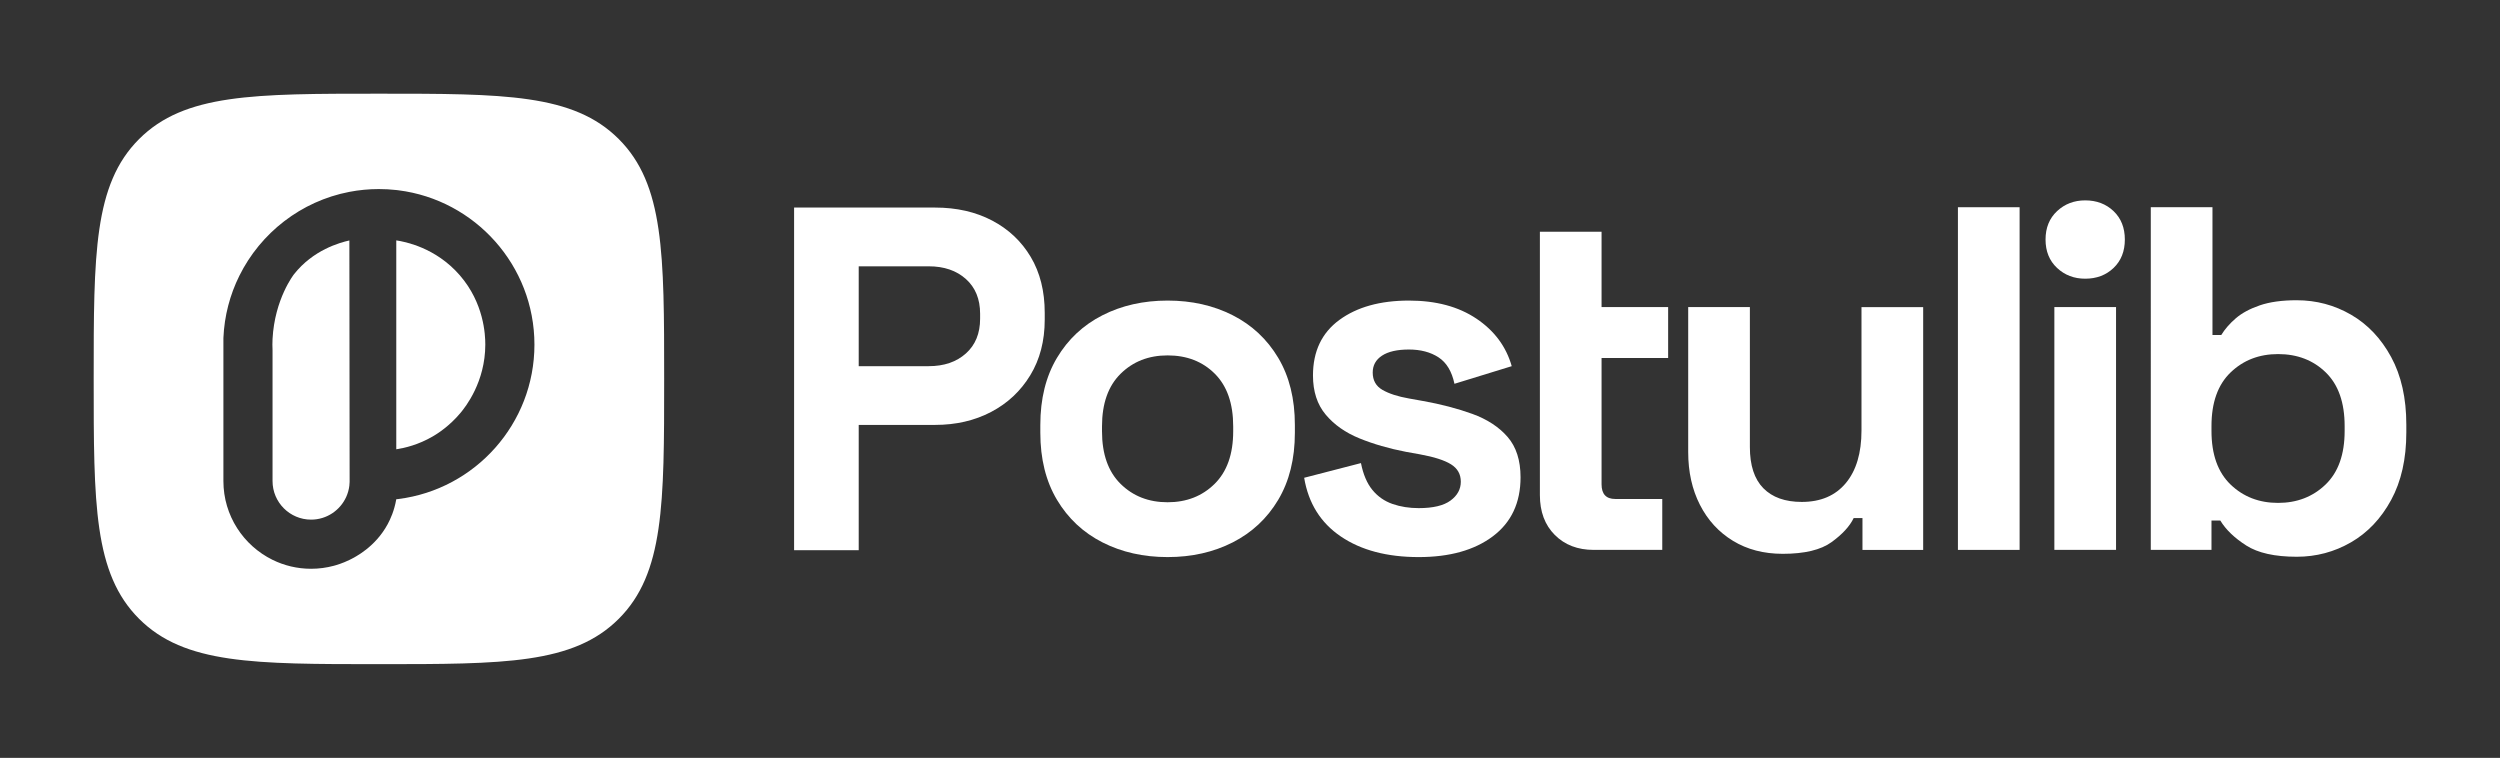
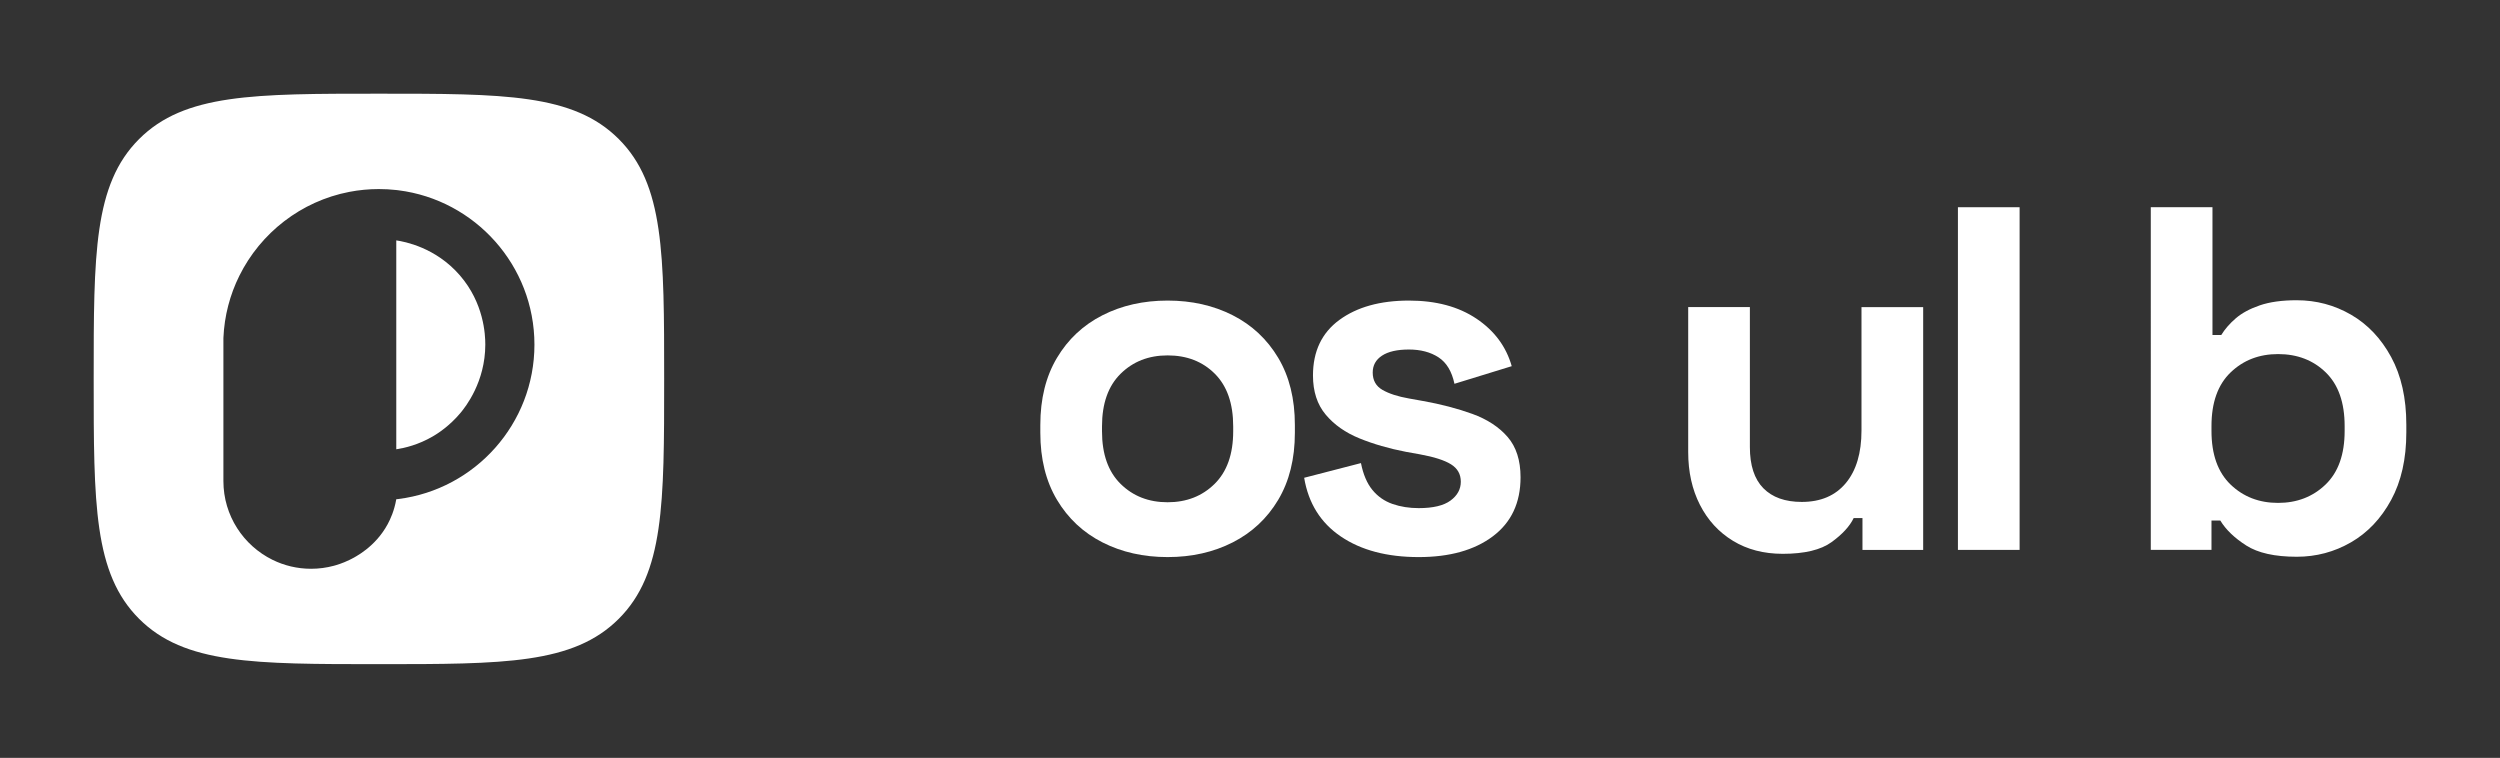
<svg xmlns="http://www.w3.org/2000/svg" xmlns:xlink="http://www.w3.org/1999/xlink" id="Layer_1" data-name="Layer 1" viewBox="0 0 934 283.131">
  <rect x="0" y="0" width="934" height="283.131" fill="#333333" stroke="none" />
  <g id="type">
-     <path id="type_CompoundPathItem_" data-name="type &amp;lt;CompoundPathItem&amp;gt;" d="M296.674,205.565V77.545h52.67c8.048,0,15.148,1.617,21.307,4.847,6.156,3.232,10.973,7.773,14.447,13.624,3.477,5.853,5.213,12.802,5.213,20.85v2.561c0,7.927-1.799,14.845-5.394,20.757-3.598,5.916-8.475,10.488-14.631,13.715-6.159,3.232-13.14,4.847-20.941,4.847h-28.53v46.819h-24.14ZM320.814,136.801h26.154c5.73,0,10.362-1.582,13.899-4.756,3.535-3.169,5.303-7.498,5.303-12.983v-1.829c0-5.487-1.769-9.812-5.303-12.986-3.537-3.169-8.169-4.753-13.899-4.753h-26.154v37.308Z" style="fill: #fff;" />
    <path id="type_CompoundPathItem_-2" data-name="type &amp;lt;CompoundPathItem&amp;gt;" d="M436.214,208.126c-9.025,0-17.131-1.829-24.324-5.487-7.196-3.658-12.865-8.962-17.008-15.91-4.148-6.951-6.219-15.3-6.219-25.056v-2.927c0-9.752,2.071-18.105,6.219-25.054,4.143-6.951,9.812-12.254,17.008-15.912,7.193-3.656,15.3-5.485,24.324-5.485s17.129,1.829,24.324,5.485c7.191,3.658,12.862,8.962,17.008,15.912,4.143,6.949,6.219,15.302,6.219,25.054v2.927c0,9.756-2.076,18.105-6.219,25.056-4.145,6.949-9.817,12.252-17.008,15.91-7.196,3.658-15.302,5.487-24.324,5.487ZM436.214,187.642c7.07,0,12.923-2.286,17.558-6.858,4.632-4.572,6.949-11.124,6.949-19.659v-1.829c0-8.533-2.286-15.088-6.858-19.659-4.572-4.574-10.455-6.86-17.648-6.86-7.072,0-12.925,2.286-17.558,6.86-4.635,4.572-6.949,11.126-6.949,19.659v1.829c0,8.535,2.314,15.088,6.949,19.659,4.632,4.572,10.486,6.858,17.558,6.858Z" style="fill: #fff;" />
    <path id="type_CompoundPathItem_-3" data-name="type &amp;lt;CompoundPathItem&amp;gt;" d="M530.032,208.126c-11.828,0-21.519-2.561-29.078-7.683-7.561-5.119-12.133-12.436-13.717-21.945l21.216-5.487c.851,4.271,2.286,7.622,4.297,10.059,2.013,2.44,4.511,4.178,7.498,5.213,2.987,1.037,6.247,1.554,9.784,1.554,5.364,0,9.328-.944,11.888-2.833,2.561-1.89,3.84-4.236,3.84-7.042,0-2.803-1.219-4.968-3.658-6.492-2.44-1.524-6.34-2.773-11.704-3.749l-5.119-.916c-6.343-1.216-12.133-2.894-17.376-5.028-5.243-2.132-9.449-5.089-12.618-8.871-3.171-3.777-4.756-8.654-4.756-14.631,0-9.02,3.292-15.938,9.875-20.757,6.585-4.814,15.241-7.223,25.972-7.223,10.117,0,18.532,2.258,25.238,6.767,6.704,4.511,11.091,10.425,13.168,17.739l-21.398,6.583c-.979-4.63-2.957-7.923-5.944-9.875-2.99-1.948-6.676-2.927-11.063-2.927-4.39,0-7.745.764-10.059,2.288-2.318,1.524-3.474,3.628-3.474,6.308,0,2.927,1.216,5.094,3.656,6.494,2.437,1.403,5.73,2.468,9.877,3.199l5.119.916c6.827,1.219,13.014,2.833,18.564,4.844,5.546,2.013,9.936,4.879,13.168,8.596,3.227,3.721,4.847,8.75,4.847,15.088,0,9.512-3.446,16.859-10.334,22.038-6.89,5.185-16.125,7.773-27.708,7.773Z" style="fill: #fff;" />
-     <path id="type_CompoundPathItem_-4" data-name="type &amp;lt;CompoundPathItem&amp;gt;" d="M575.299,86.566h23.043v28.164h24.874v19.019h-24.874v47.185c0,3.658,1.706,5.485,5.122,5.485h17.558v19.021h-25.604c-5.977,0-10.823-1.857-14.54-5.578-3.721-3.716-5.578-8.687-5.578-14.906v-98.39Z" style="fill: #fff;" />
    <path id="type_CompoundPathItem_-5" data-name="type &amp;lt;CompoundPathItem&amp;gt;" d="M666.007,206.904c-7.072,0-13.258-1.615-18.562-4.847-5.303-3.23-9.418-7.71-12.345-13.443-2.927-5.73-4.39-12.312-4.39-19.75v-54.134h23.043v52.305c0,6.83,1.675,11.949,5.031,15.363,3.351,3.414,8.139,5.119,14.356,5.119,7.07,0,12.557-2.346,16.46-7.039,3.901-4.693,5.851-11.248,5.851-19.662v-46.086h23.045v90.71h-22.679v-11.888h-3.29c-1.463,3.05-4.208,6.035-8.23,8.962-4.024,2.927-10.122,4.39-18.289,4.39Z" style="fill: #fff;" />
    <path id="type_CompoundPathItem_-6" data-name="type &amp;lt;CompoundPathItem&amp;gt;" d="M731.479,205.441V77.421h23.043v128.02h-23.043Z" style="fill: #fff;" />
-     <path id="type_CompoundPathItem_-7" data-name="type &amp;lt;CompoundPathItem&amp;gt;" d="M779.03,104.122c-4.148,0-7.652-1.34-10.516-4.022-2.866-2.682-4.299-6.219-4.299-10.609,0-4.388,1.433-7.923,4.299-10.607,2.864-2.68,6.368-4.024,10.516-4.024,4.266,0,7.801,1.345,10.607,4.024,2.803,2.684,4.206,6.219,4.206,10.607,0,4.39-1.403,7.927-4.206,10.609-2.805,2.682-6.34,4.022-10.607,4.022ZM767.508,205.441v-90.71h23.043v90.71h-23.043Z" style="fill: #fff;" />
    <path id="type_CompoundPathItem_-8" data-name="type &amp;lt;CompoundPathItem&amp;gt;" d="M858.034,208.002c-8.169,0-14.447-1.403-18.837-4.206s-7.622-5.914-9.693-9.328h-3.292v10.973h-22.677V77.421h23.043v47.733h3.292c1.34-2.195,3.139-4.266,5.397-6.217,2.253-1.95,5.24-3.567,8.959-4.847,3.719-1.282,8.323-1.92,13.808-1.92,7.317,0,14.083,1.799,20.3,5.394,6.219,3.598,11.217,8.871,14.997,15.819,3.777,6.951,5.669,15.363,5.669,25.238v2.927c0,9.875-1.892,18.289-5.669,25.238-3.78,6.951-8.778,12.226-14.997,15.819-6.217,3.595-12.983,5.397-20.3,5.397ZM851.085,187.883c7.07,0,12.983-2.286,17.739-6.858,4.756-4.572,7.133-11.248,7.133-20.025v-1.829c0-8.78-2.349-15.454-7.042-20.025-4.695-4.574-10.639-6.86-17.83-6.86-7.074,0-12.986,2.286-17.742,6.86-4.753,4.572-7.133,11.245-7.133,20.025v1.829c0,8.778,2.379,15.454,7.133,20.025,4.756,4.572,10.667,6.858,17.742,6.858Z" style="fill: #fff;" />
  </g>
  <g id="logoMark">
    <a xlink:href="45.9282352941176">
-       <path id="logoMark_PathItem_" data-name="logoMark &amp;lt;PathItem&amp;gt;" d="M130.619,179.735c0,.038 0.0.187-.004.386-.008.329-.031.802-.099,1.358-.177,1.455-.573,2.847-1.151,4.13-2.249,5.022-7.296,8.526-13.141,8.526-7.938,0-14.4-6.458-14.4-14.4v-48.875c-.034-.691-.054-1.392-.054-2.097,0,0,0-1.039.054-2.097.774-14.993,8.001-24.186,8.001-24.186,7.173-9.128,17.159-11.852,20.702-12.646.053,52.03.092,89.251.093,89.901Z" style="fill: #fff;" />
-     </a>
+       </a>
    <a xlink:href="45.9282352941176">
      <path id="logoMark_PathItem_-2" data-name="logoMark &amp;lt;PathItem&amp;gt;" d="M171.792,102.852c9.001,10.388,9.525,22.128,9.516,25.91-.02,13.901-7.321,23.176-9.3,25.538-4.116,4.905-8.501,7.683-10.284,8.722-5.434,3.17-10.505,4.346-13.675,4.831v-78.044c1.543.23,5.213.882,9.633,2.778,4.42,1.896,9.579,5.042,14.111,10.265Z" style="fill: #fff;" />
    </a>
    <path id="logoMark_CompoundPathItem_" data-name="logoMark &amp;lt;CompoundPathItem&amp;gt;" d="M231.177,51.958c-16.953-16.958-42.912-16.958-89.607-16.958s-72.659,0-89.612,16.958c-16.958,16.953-16.958,42.917-16.958,89.612s0,72.659,16.958,89.612c16.953,16.948,42.912,16.948,89.612,16.948s72.654,0,89.607-16.948c16.953-16.953,16.953-42.917,16.953-89.612s0-72.659-16.953-89.612ZM148.876,186.433c-.274.024-.554.059-.828.083-.735,4.229-2.161,7.379-3.239,9.359-4.625,8.501-12.034,12.23-14.293,13.332-2.607,1.269-4.89,1.925-5.826,2.175-2.705.725-5.542,1.112-8.467,1.112-5.164,0-10.05-1.2-14.4-3.337-10.863-5.341-18.36-16.522-18.36-29.423v-53.462c.353-8.31,2.455-16.174,5.953-23.23,7.938-16.017,23.044-27.88,41.099-31.359,3.572-.686,7.257-1.049,11.02-1.049,2.205,0,4.376.122,6.512.362.274.029.554.064.828.098,28.6,3.616,50.791,28.1,50.791,57.666s-22.191,54.055-50.791,57.67Z" style="fill: #fff;" />
  </g>
</svg>